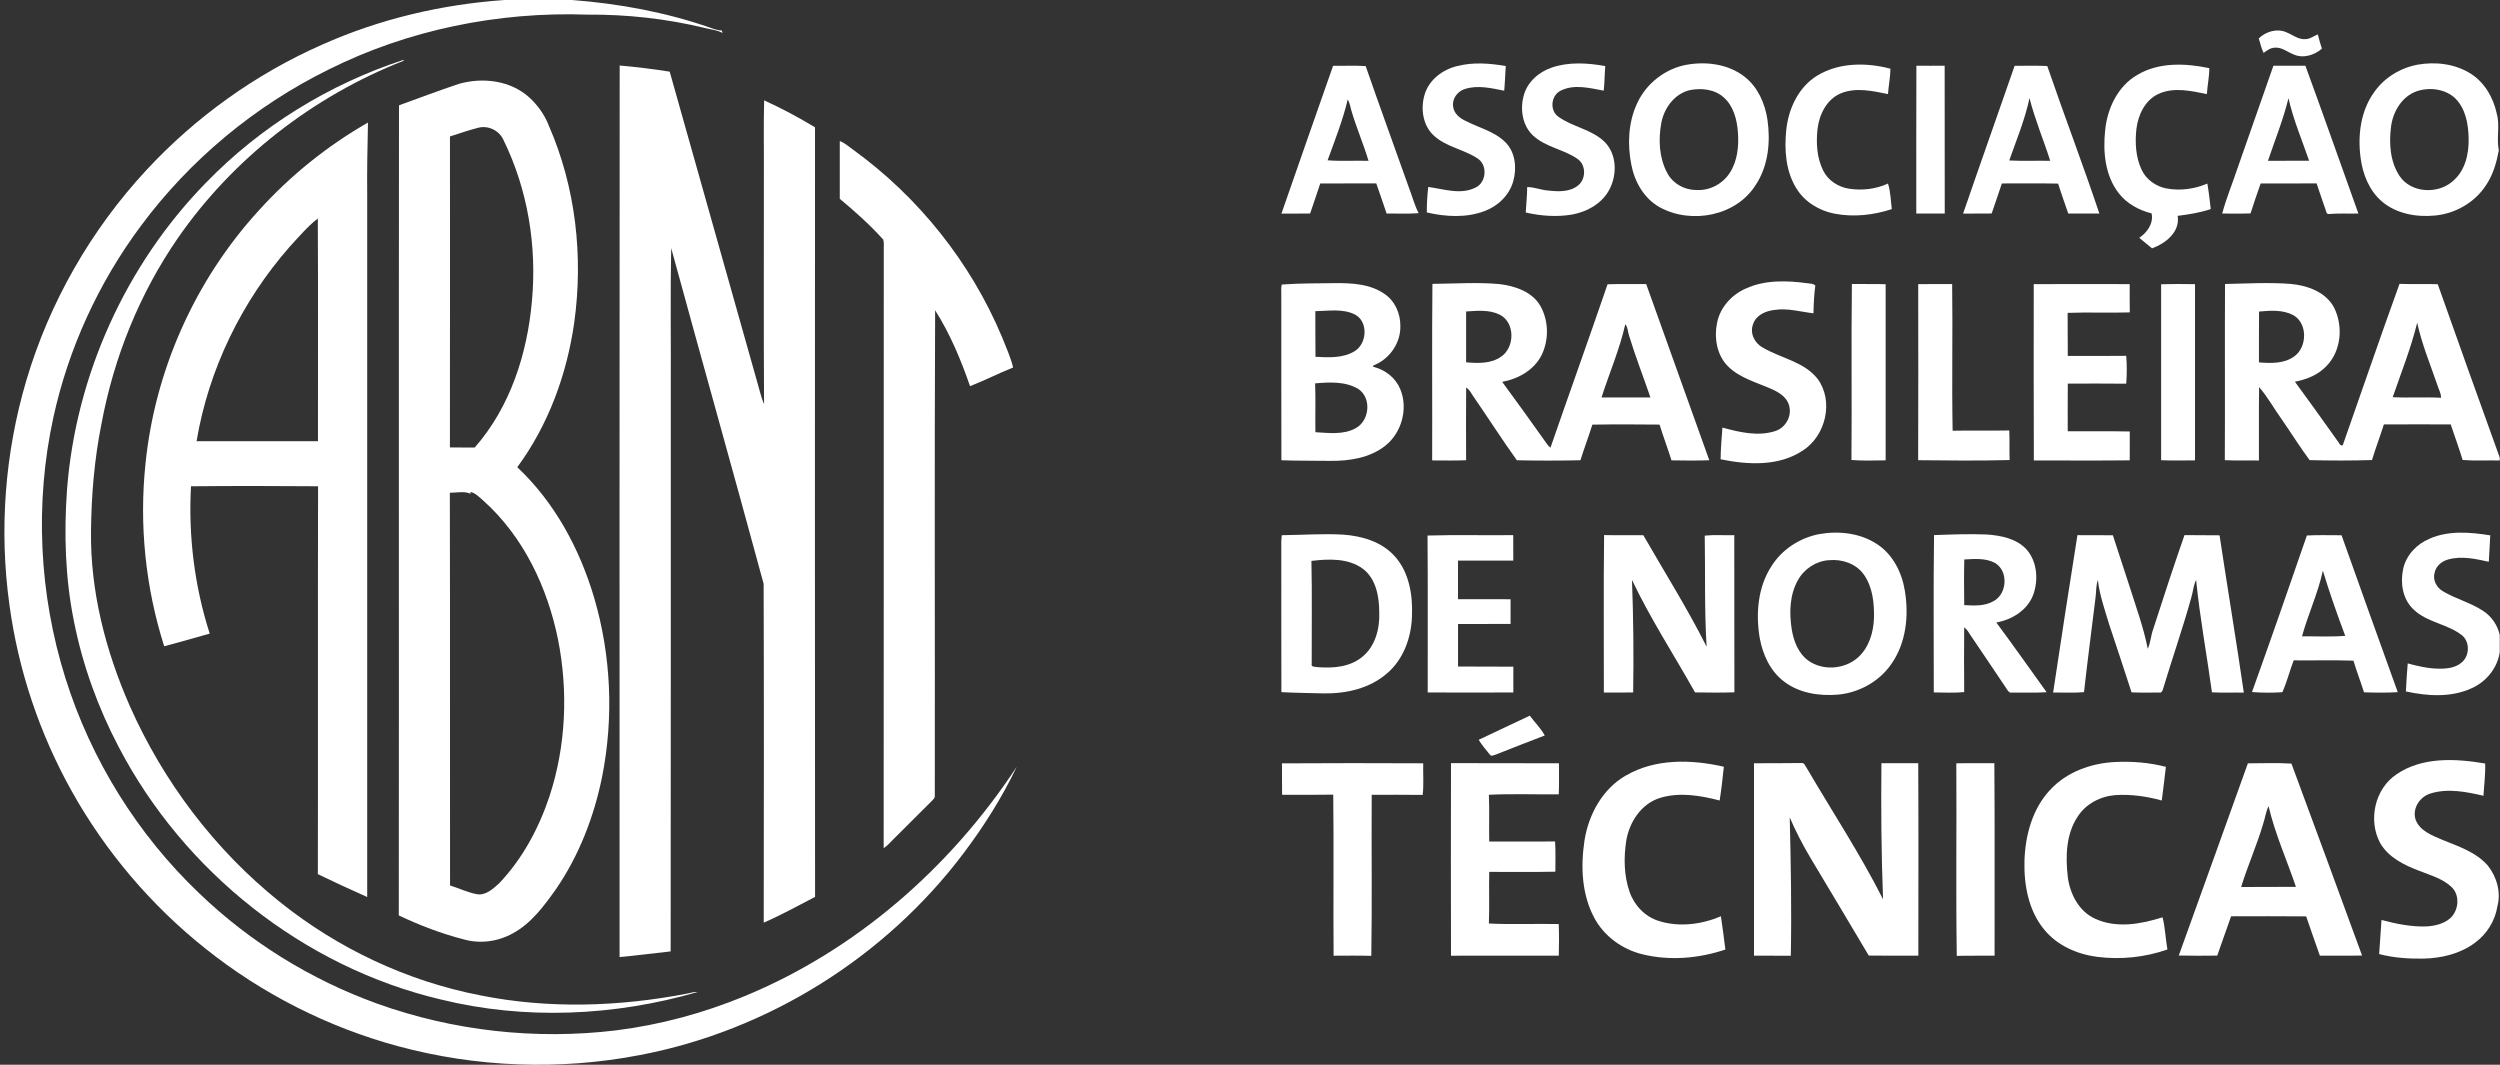
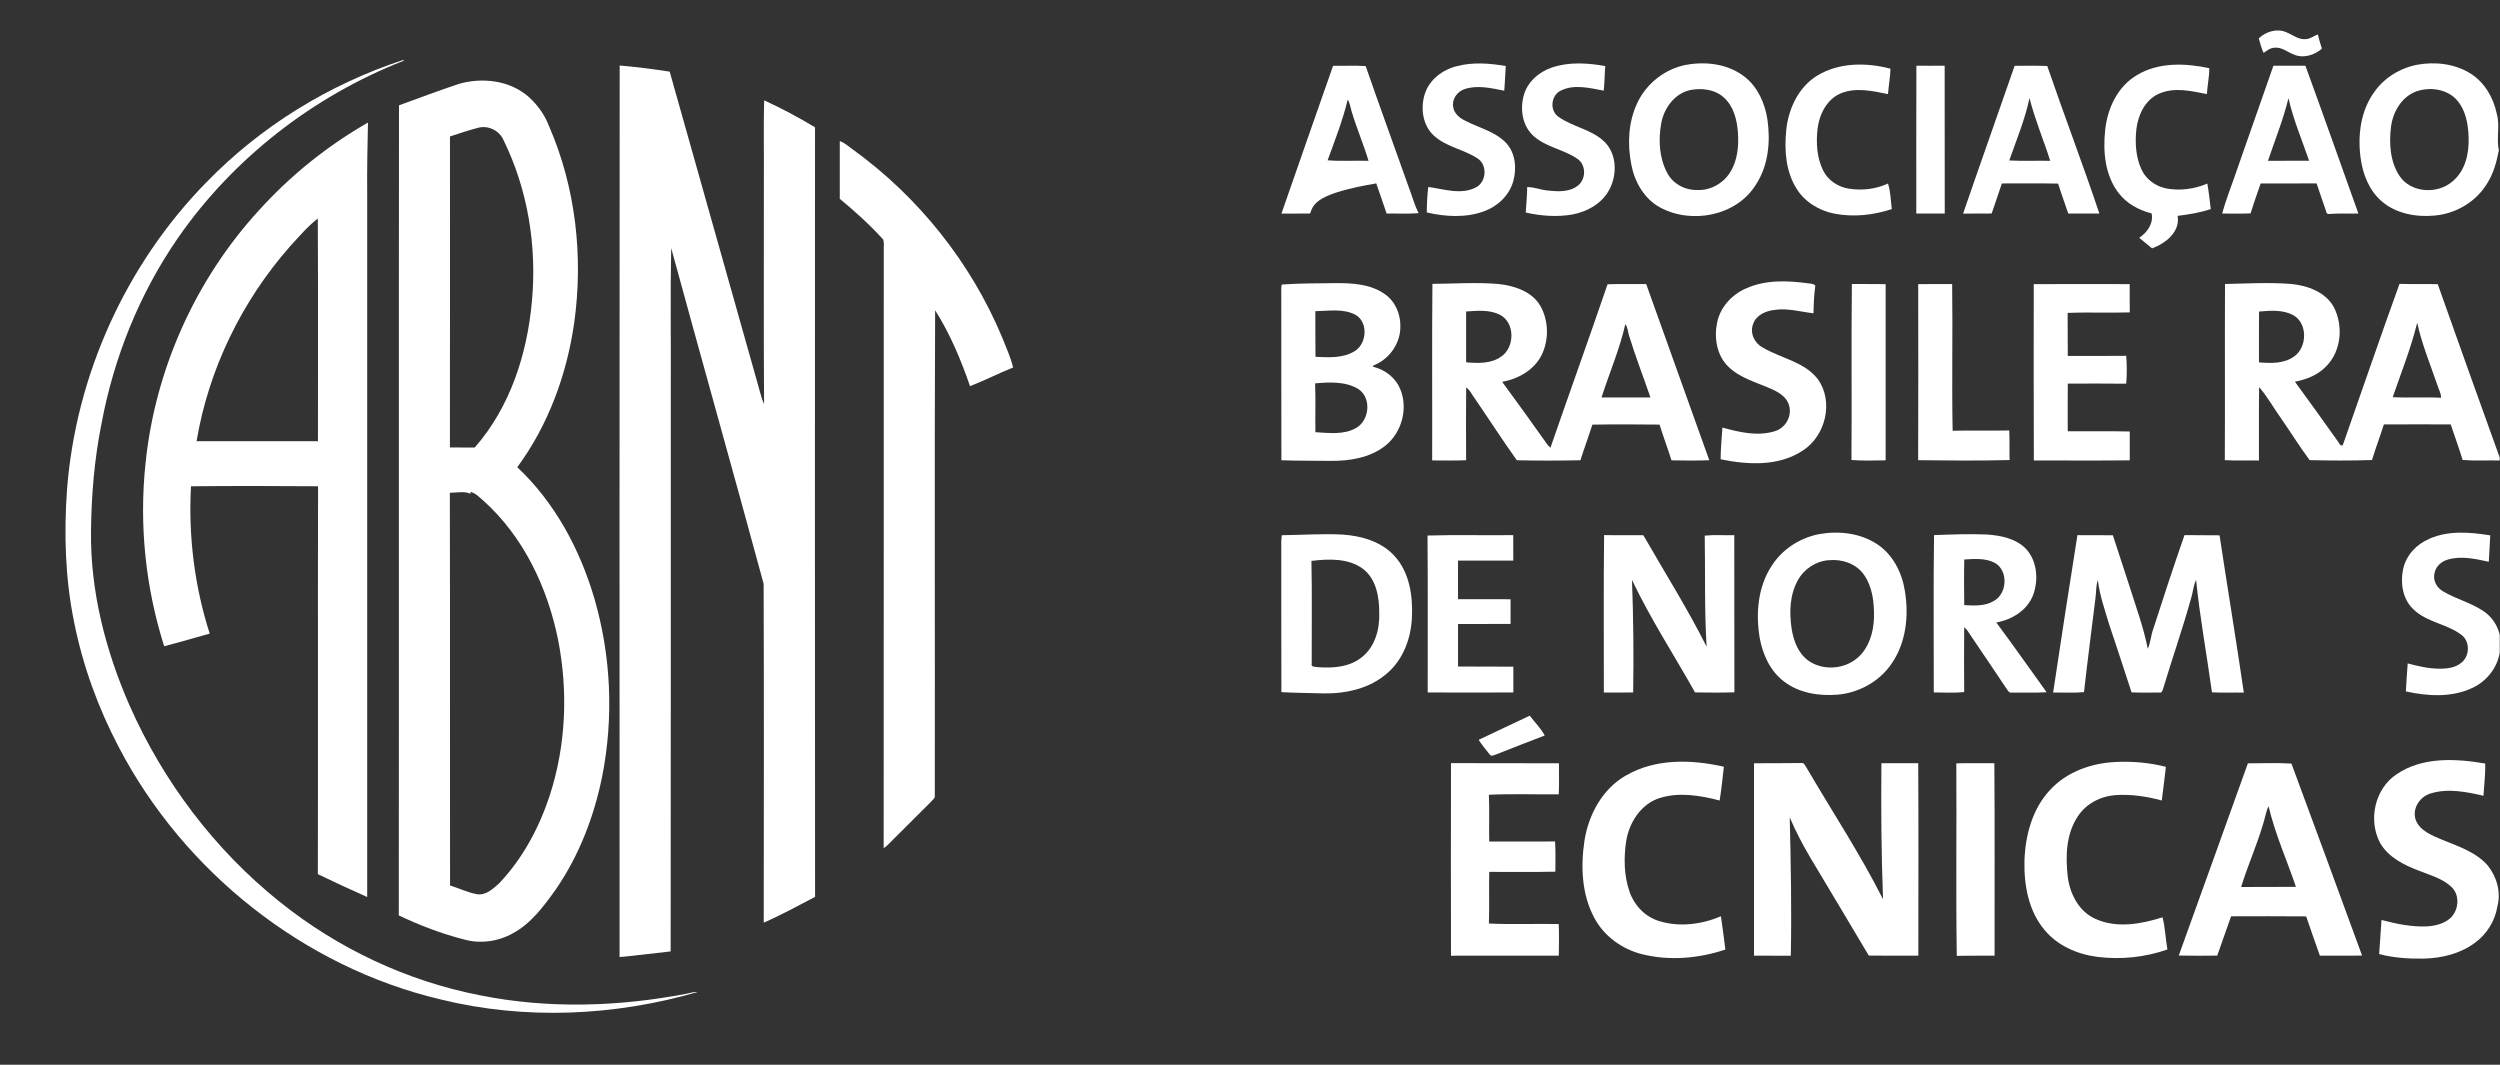
<svg xmlns="http://www.w3.org/2000/svg" width="533" height="227" viewBox="0 0 533 227" fill="none">
  <rect x="0" y="0" width="533" height="227" fill="#333333" stroke="none" />
  <g id="LOGO ABNT">
-     <path id="path10" d="M107.538 0.004H121.967C131.979 0.767 141.937 2.599 151.431 5.908C152.233 6.192 153.045 6.492 153.907 6.508C153.939 6.682 153.978 6.857 154.021 7.031C152.871 6.361 151.513 6.306 150.259 5.963C142.068 3.978 133.637 3.057 125.217 3.117C106.234 2.463 87.044 6.334 70.03 14.838C54.325 22.591 40.473 34.084 30.041 48.155C21.043 60.236 14.614 74.226 11.391 88.941C7.377 107.275 8.321 126.646 13.938 144.544C19.38 161.919 29.283 177.882 42.469 190.449C53.277 200.829 66.294 208.882 80.391 213.968C96.626 219.807 114.24 221.748 131.363 219.671C140.726 218.499 149.91 216.018 158.629 212.426C182.466 202.629 202.67 184.943 216.756 163.489C213.658 169.994 209.797 176.116 205.462 181.868C188.775 204.062 163.69 219.764 136.391 224.943C119.344 228.236 101.55 227.576 84.787 223.029C69.904 218.99 55.862 211.88 43.816 202.252C32.244 193.055 22.499 181.573 15.29 168.674C8.424 156.391 3.871 142.811 2 128.865C-0.203 112.929 1.046 96.529 5.616 81.112C10.535 64.456 19.396 48.995 31.208 36.264C41.7 24.946 54.504 15.771 68.634 9.539C80.904 4.055 94.161 0.936 107.543 0.004H107.538Z" fill="white" />
    <path id="path12" d="M481.572 8.182C483.082 6.732 485.449 5.996 487.44 6.874C488.803 7.413 490.063 8.515 491.617 8.34C492.555 8.291 493.313 7.675 494.158 7.332C494.414 8.357 494.698 9.371 495.031 10.374C493.395 11.802 490.93 12.544 488.89 11.557C487.609 11.05 486.447 10.036 484.997 10.167C484.064 10.167 483.317 10.783 482.597 11.279C482.101 10.303 481.91 9.218 481.566 8.182H481.572Z" fill="white" />
    <path id="path14" d="M43.931 38.941C55.547 26.947 70.161 17.957 86.019 12.767L86.058 12.952C66.808 20.497 49.728 33.724 37.932 50.744C29.736 62.597 24.256 76.248 21.627 90.396C20.122 97.898 19.484 105.569 19.402 113.218C19.239 126.051 22.511 138.738 27.637 150.438C34.802 166.641 45.785 181.186 59.631 192.27C72.021 202.219 86.81 209.192 102.423 212.213C116.923 215.124 131.958 214.633 146.436 211.848C147.205 211.684 147.969 211.439 148.77 211.488C131.009 216.645 111.901 217.507 93.9 213.069C64.714 206.15 39.203 185.853 25.346 159.33C20.907 150.912 17.635 141.862 15.776 132.523C13.9 123.265 13.616 113.741 14.293 104.336C16.174 79.977 26.841 56.404 43.931 38.936V38.941Z" fill="white" />
    <path id="path16" d="M310.71 14.086C314.085 13.203 317.624 13.503 321.027 14.07C320.902 15.825 320.864 17.581 320.7 19.337C317.952 18.797 315.029 18.083 312.275 18.988C310.715 19.489 309.521 21.092 309.815 22.766C309.979 24.178 311.173 25.159 312.384 25.737C315.252 27.225 318.601 27.989 320.951 30.322C323.1 32.476 323.416 35.85 322.62 38.663C321.785 41.618 319.359 43.946 316.517 44.999C312.597 46.487 308.207 46.225 304.193 45.293C304.193 43.483 304.291 41.651 304.504 39.857C307.825 40.299 311.528 41.64 314.74 39.912C316.899 38.74 317.139 35.267 315.116 33.844C312.177 31.86 308.387 31.369 305.72 28.932C303.299 26.746 302.819 23.049 303.762 20.051C304.727 16.949 307.629 14.801 310.71 14.075V14.086Z" fill="white" />
    <path id="path18" d="M330.828 14.408C334.498 13.154 338.479 13.411 342.242 14.087C342.1 15.831 342.1 17.581 341.915 19.326C338.927 18.775 335.605 17.887 332.737 19.326C330.67 20.34 330.332 23.529 332.235 24.881C335.327 27.106 339.461 27.58 342.204 30.355C344.685 32.939 344.767 37.115 343.229 40.201C341.735 43.276 338.496 45.119 335.235 45.729C331.935 46.307 328.533 46.045 325.288 45.309C325.381 43.499 325.599 41.695 325.593 39.885C327.104 39.868 328.533 40.517 330.043 40.621C332.181 40.855 334.635 40.986 336.418 39.558C338.168 38.2 338.19 35.153 336.325 33.877C333.413 31.849 329.618 31.402 326.946 28.986C324.612 26.904 324.055 23.42 324.824 20.503C325.533 17.565 328.042 15.351 330.834 14.408H330.828Z" fill="white" />
    <path id="path20" d="M359.599 13.808C363.826 13.04 368.559 13.677 372 16.403C374.792 18.601 376.292 22.057 376.821 25.503C377.491 30.191 377.028 35.272 374.383 39.323C370.25 46.062 360.614 47.888 353.873 44.197C350.547 42.365 348.513 38.805 347.809 35.158C346.942 30.802 347.133 26.102 349.036 22.03C350.972 17.794 355.019 14.642 359.599 13.797V13.808ZM360.368 19.195C357.042 19.92 354.773 23.027 354.184 26.244C353.541 29.761 353.721 33.615 355.428 36.821C356.6 39.143 359.179 40.544 361.759 40.506C364.551 40.67 367.305 39.17 368.804 36.832C370.446 34.285 370.746 31.145 370.522 28.19C370.331 25.53 369.601 22.651 367.545 20.808C365.642 19.053 362.828 18.72 360.374 19.195H360.368Z" fill="white" />
    <path id="path22" d="M455.648 15.983C460.256 13.219 465.938 13.464 471.021 14.533C471.032 16.387 470.617 18.207 470.508 20.056C467.149 19.391 463.484 18.518 460.218 20.007C457.333 21.315 455.855 24.472 455.484 27.47C455.163 30.392 455.321 33.467 456.58 36.166C457.535 38.254 459.591 39.71 461.816 40.168C464.76 40.729 467.858 40.32 470.606 39.137C470.917 40.936 471.13 42.757 471.332 44.573C469.047 45.347 466.658 45.723 464.275 46.018C464.837 49.458 461.685 51.906 458.811 52.952C457.922 52.184 456.984 51.469 456.095 50.701C457.786 49.55 459.165 47.653 458.724 45.5C456.008 44.807 453.396 43.417 451.683 41.144C448.793 37.398 448.335 32.366 448.815 27.808C449.262 23.158 451.487 18.393 455.653 15.978L455.648 15.983Z" fill="white" />
    <path id="path24" d="M515.376 13.797C519.248 13.099 523.48 13.595 526.834 15.754C529.746 17.63 531.578 20.83 532.292 24.166C533.05 26.745 532.2 29.439 532.751 32.061C532.254 34.683 531.513 37.311 529.986 39.535C527.581 43.21 523.409 45.587 519.052 45.958C515.131 46.328 510.867 45.565 507.802 42.937C505.097 40.62 503.728 37.115 503.281 33.658C502.632 28.861 503.281 23.649 506.177 19.642C508.32 16.572 511.717 14.495 515.382 13.797H515.376ZM515.267 19.445C512.083 20.557 510.158 23.818 509.765 27.04C509.318 30.583 509.563 34.481 511.597 37.535C514.029 41.182 519.755 41.455 522.918 38.63C525.607 36.417 526.419 32.693 526.31 29.362C526.239 26.407 525.661 23.174 523.491 20.999C521.359 18.944 518.005 18.54 515.273 19.445H515.267Z" fill="white" />
    <path id="path26" d="M132.116 13.966C135.682 14.282 139.243 14.718 142.777 15.274C149.01 37.354 155.227 59.445 161.46 81.525C161.929 83.085 162.256 84.688 162.899 86.192C162.79 70.213 162.883 54.233 162.856 38.254C162.899 32.633 162.768 27.012 162.916 21.397C166.64 23.092 170.261 25.028 173.762 27.143C173.746 81.836 173.719 136.524 173.773 191.217C170.158 193.093 166.558 195.083 162.828 196.707C162.856 172.626 162.888 148.54 162.807 124.465C156.334 100.585 149.615 76.766 143.098 52.887C142.891 62.82 143.066 72.764 143.011 82.703C142.995 122.747 143.044 162.797 142.984 202.841C139.352 203.217 135.731 203.729 132.094 204.04C132.094 140.684 132.061 77.328 132.116 13.971V13.966Z" fill="white" />
-     <path id="path28" d="M284.219 14.026C286.531 14.064 288.849 13.944 291.161 14.086C294.133 22.673 297.268 31.205 300.295 39.77C301.042 41.651 301.517 43.646 302.46 45.445C300.186 45.631 297.901 45.494 295.627 45.532C294.896 43.39 294.176 41.236 293.418 39.099C289.438 39.121 285.457 39.088 281.476 39.121C280.794 41.264 280.025 43.379 279.322 45.516C277.282 45.56 275.243 45.522 273.203 45.538C276.846 35.027 280.538 24.532 284.213 14.031L284.219 14.026ZM287.343 21.201C286.28 25.639 284.606 29.896 283.046 34.176C285.947 34.411 288.865 34.198 291.772 34.291C290.686 30.681 289.176 27.209 288.118 23.583C287.883 22.782 287.774 21.931 287.343 21.201Z" fill="white" />
+     <path id="path28" d="M284.219 14.026C286.531 14.064 288.849 13.944 291.161 14.086C294.133 22.673 297.268 31.205 300.295 39.77C301.042 41.651 301.517 43.646 302.46 45.445C300.186 45.631 297.901 45.494 295.627 45.532C294.896 43.39 294.176 41.236 293.418 39.099C280.794 41.264 280.025 43.379 279.322 45.516C277.282 45.56 275.243 45.522 273.203 45.538C276.846 35.027 280.538 24.532 284.213 14.031L284.219 14.026ZM287.343 21.201C286.28 25.639 284.606 29.896 283.046 34.176C285.947 34.411 288.865 34.198 291.772 34.291C290.686 30.681 289.176 27.209 288.118 23.583C287.883 22.782 287.774 21.931 287.343 21.201Z" fill="white" />
    <path id="path30" d="M387.487 16.092C392.112 13.29 397.963 13.301 403.045 14.648C403.018 16.463 402.642 18.251 402.522 20.061C399.223 19.396 395.662 18.567 392.428 19.914C389.445 21.179 387.863 24.417 387.498 27.487C387.171 30.48 387.345 33.653 388.714 36.39C389.756 38.489 391.91 39.868 394.189 40.228C396.987 40.664 399.942 40.326 402.516 39.132C403.089 40.877 403.094 42.763 403.334 44.578C399.424 45.876 395.182 46.334 391.119 45.554C387.847 44.922 384.761 43.057 383.005 40.19C380.709 36.52 380.409 31.995 380.823 27.797C381.27 23.218 383.43 18.546 387.476 16.092H387.487Z" fill="white" />
    <path id="path32" d="M408.575 14.009C410.582 14.047 412.589 14.009 414.601 14.009C414.623 24.51 414.601 35.016 414.618 45.521C412.594 45.548 410.577 45.521 408.554 45.521C408.57 35.016 408.521 24.51 408.575 14.004V14.009Z" fill="white" />
    <path id="path34" d="M429.527 14.031C431.845 14.042 434.162 13.966 436.475 14.075C440.085 24.592 444.06 34.994 447.588 45.532C445.38 45.532 443.166 45.532 440.957 45.532C440.232 43.401 439.457 41.291 438.792 39.143C434.795 39.056 430.798 39.121 426.8 39.11C426.102 41.253 425.339 43.379 424.625 45.516C422.59 45.549 420.562 45.516 418.533 45.538C422.143 35.021 425.879 24.543 429.516 14.037L429.527 14.031ZM432.69 20.906C431.73 25.48 429.914 29.815 428.371 34.214C431.278 34.362 434.195 34.231 437.107 34.285C435.689 29.809 433.835 25.47 432.69 20.906Z" fill="white" />
    <path id="path36" d="M484.685 14.016C486.959 14.037 489.233 14.037 491.513 14.016C495.341 24.494 499.049 35.016 502.807 45.522C500.734 45.593 498.662 45.44 496.601 45.62C496.339 45.68 495.985 45.522 495.985 45.217C495.259 43.189 494.61 41.139 493.896 39.105C489.921 39.111 485.945 39.094 481.97 39.116C481.244 41.242 480.476 43.358 479.816 45.5C477.798 45.571 475.786 45.522 473.773 45.528C474.668 42.18 476.02 38.969 477.105 35.676C479.63 28.452 482.15 21.229 484.691 14.016H484.685ZM483.529 34.28C486.452 34.275 489.375 34.291 492.304 34.269C490.782 29.842 488.928 25.508 487.903 20.929C486.796 25.486 485.024 29.842 483.529 34.28Z" fill="white" />
    <path id="path38" d="M97.749 17.908C102.854 16.414 108.858 17.128 112.882 20.808C114.66 22.455 116.111 24.477 116.989 26.745C122.742 39.884 124.4 54.659 122.42 68.823C120.85 79.836 116.907 90.614 110.281 99.61C118.27 107.1 123.609 117.061 126.69 127.491C130.3 139.806 130.867 152.994 128.375 165.588C126.646 174.115 123.451 182.418 118.505 189.609C115.974 193.169 113.259 196.86 109.332 198.986C106.197 200.742 102.374 201.271 98.9 200.284C94.118 199.057 89.471 197.286 85.022 195.165C85.082 137.593 85 80.026 85.065 22.455C89.286 20.923 93.49 19.336 97.749 17.913V17.908ZM95.933 29.09C95.933 51.186 95.95 73.288 95.923 95.39C97.684 95.433 99.445 95.39 101.212 95.412C108.771 86.809 112.424 75.414 113.411 64.162C114.491 52.462 112.528 40.429 107.347 29.858C106.453 27.83 104.113 26.674 101.959 27.236C99.925 27.754 97.935 28.452 95.939 29.09H95.933ZM95.906 105.067C95.977 132.975 95.901 160.878 95.95 188.781C97.848 189.369 99.658 190.258 101.621 190.634C103.557 190.989 105.095 189.5 106.42 188.323C111.421 183.056 114.927 176.508 117.19 169.644C120.67 158.959 121.155 147.384 118.979 136.377C116.732 125.272 111.623 114.428 103.088 106.773C102.221 106.048 101.436 105.121 100.274 104.871L100.345 105.285C99.031 104.647 97.357 105.056 95.906 105.061V105.067Z" fill="white" />
    <path id="path40" d="M55.214 44.835C61.9 37.42 69.796 31.091 78.45 26.124C78.347 31.2 78.232 36.281 78.287 41.362C78.287 91.323 78.281 141.284 78.287 191.245C74.753 189.686 71.246 188.05 67.767 186.371C67.827 158.806 67.745 131.236 67.811 103.672C58.78 103.601 49.749 103.584 40.719 103.677C40.141 114.281 41.466 124.972 44.711 135.085C41.471 135.969 38.254 136.939 35.004 137.779C31.028 125.266 29.649 111.942 31.017 98.885C33.024 78.893 41.641 59.648 55.208 44.835H55.214ZM61.796 52.566C51.544 64.233 44.471 78.74 41.908 94.071C50.535 94.038 59.162 94.071 67.789 94.06C67.778 78.233 67.838 62.406 67.756 46.58C65.531 48.319 63.705 50.499 61.796 52.566Z" fill="white" />
    <path id="path42" d="M179.035 30.071C180.093 30.448 180.911 31.238 181.816 31.865C195.82 41.984 206.994 55.984 213.658 71.925C214.487 74.052 215.469 76.134 215.997 78.353C212.9 79.585 209.923 81.123 206.809 82.328C204.873 76.718 202.561 71.173 199.37 66.157C199.207 100.646 199.354 135.151 199.3 169.645C199.37 170.157 198.907 170.468 198.618 170.806C195.837 173.554 193.088 176.334 190.313 179.088C189.696 179.687 189.151 180.374 188.398 180.821C188.437 138.335 188.398 95.843 188.42 53.356C188.382 52.593 188.54 51.797 188.295 51.066C185.459 47.921 182.296 45.091 179.041 42.387C179.046 38.282 179.041 34.182 179.041 30.077L179.035 30.071Z" fill="white" />
    <path id="path44" d="M372.207 61.517C376.313 59.631 380.981 59.8 385.355 60.389C385.917 60.481 386.587 60.421 387.024 60.885C386.756 62.842 386.675 64.821 386.631 66.795C383.883 66.484 381.14 65.644 378.342 66.075C376.472 66.271 374.367 67.182 373.756 69.112C373.02 70.993 374.05 73.152 375.779 74.073C379.634 76.395 384.635 77.066 387.536 80.806C391.015 85.56 389.238 92.931 384.368 96.049C379.225 99.479 372.627 99.108 366.836 97.919C366.857 95.657 367.054 93.405 367.223 91.159C370.795 92.141 374.688 93.067 378.337 91.95C380.594 91.317 382.072 88.837 381.461 86.558C381.041 84.721 379.302 83.647 377.693 82.943C374.568 81.537 371.056 80.659 368.521 78.211C366.007 75.823 365.407 72.001 366.099 68.725C366.77 65.486 369.219 62.826 372.207 61.512V61.517Z" fill="white" />
    <path id="path46" d="M273.285 60.662C277.114 60.379 280.974 60.417 284.819 60.362C288.369 60.346 292.203 60.564 295.207 62.685C297.432 64.2 298.605 66.915 298.556 69.565C298.616 73.021 296.402 76.32 293.266 77.721C293.113 77.77 292.339 78.092 292.89 78.233C295.349 78.85 297.541 80.561 298.523 82.933C300.274 87.093 298.839 92.31 295.289 95.074C292.017 97.631 287.709 98.296 283.668 98.258C280.173 98.198 276.683 98.258 273.193 98.127C273.154 86.286 273.198 74.444 273.171 62.603C273.182 61.959 273.094 61.294 273.285 60.662ZM280.429 66.343C280.462 69.587 280.402 72.831 280.462 76.074C283.281 76.211 286.39 76.412 288.882 74.826C291.477 73.174 291.739 68.545 288.86 67.046C286.253 65.749 283.227 66.299 280.429 66.343ZM280.385 81.734C280.511 85.201 280.385 88.674 280.445 92.147C283.308 92.299 286.439 92.752 289.056 91.28C291.996 89.682 292.459 84.863 289.618 82.949C286.869 81.27 283.461 81.472 280.38 81.734H280.385Z" fill="white" />
    <path id="path48" d="M305.398 60.52C310.132 60.487 314.882 60.144 319.61 60.558C322.974 60.956 326.721 62.183 328.466 65.329C330.173 68.436 330.249 72.4 328.722 75.595C327.141 78.86 323.727 80.779 320.264 81.412C323.465 85.757 326.617 90.14 329.736 94.551C329.954 94.889 330.243 95.194 330.554 95.461C334.573 83.832 338.745 72.253 342.732 60.607C345.475 60.515 348.223 60.586 350.971 60.569C355.476 73.076 359.909 85.61 364.419 98.122C361.731 98.22 359.042 98.198 356.359 98.144C355.563 95.581 354.603 93.079 353.818 90.522C349.041 90.478 344.269 90.451 339.492 90.533C338.691 93.079 337.747 95.581 336.946 98.127C332.43 98.214 327.904 98.231 323.394 98.127C320.28 93.787 317.385 89.257 314.353 84.852C313.78 84.094 313.415 83.14 312.586 82.617C312.537 87.785 312.559 92.953 312.575 98.122C310.165 98.22 307.749 98.171 305.338 98.16C305.382 85.615 305.268 73.065 305.393 60.52H305.398ZM312.575 66.414C312.575 70.028 312.569 73.637 312.575 77.246C315.072 77.459 317.854 77.574 320.008 76.058C322.985 74.095 323.056 68.774 319.762 67.1C317.537 65.983 314.969 66.25 312.575 66.408V66.414ZM346.511 69.129C345.305 74.477 343.113 79.525 341.445 84.737C344.918 84.737 348.392 84.765 351.871 84.737C350.372 80.321 348.654 75.976 347.307 71.517C347.029 70.726 347.089 69.783 346.511 69.134V69.129Z" fill="white" />
    <path id="path50" d="M474.379 60.547C479.064 60.449 483.77 60.171 488.449 60.536C491.955 60.885 495.778 62.221 497.572 65.481C499.633 69.478 499.181 74.891 495.914 78.13C494.164 79.962 491.721 80.91 489.277 81.385C492.44 85.735 495.614 90.086 498.706 94.491C498.821 94.862 499.486 95.292 499.573 94.643C503.587 83.276 507.464 71.855 511.576 60.52C514.292 60.618 517.013 60.504 519.729 60.591C524.091 72.923 528.503 85.244 532.942 97.549V98.171C530.308 98.116 527.663 98.28 525.035 98.067C524.249 95.521 523.344 93.008 522.488 90.484C517.738 90.478 512.994 90.451 508.244 90.489C507.437 93.03 506.483 95.527 505.714 98.078C501.286 98.225 496.841 98.204 492.413 98.1C490.319 95.281 488.46 92.277 486.453 89.388C484.817 87.125 483.481 84.639 481.643 82.529C481.561 87.747 481.632 92.964 481.605 98.182C479.178 98.122 476.757 98.242 474.33 98.105C474.396 85.582 474.308 73.065 474.374 60.542L474.379 60.547ZM481.627 66.424C481.594 70.039 481.616 73.648 481.61 77.263C484.124 77.459 486.927 77.563 489.087 76.02C491.928 74.052 492.037 68.916 488.907 67.177C486.671 66.005 484.053 66.201 481.627 66.424ZM510.131 84.683C513.561 84.857 516.997 84.623 520.427 84.803C520.448 83.827 519.909 82.971 519.636 82.066C518.131 77.672 516.337 73.359 515.344 68.807C514.019 74.226 511.941 79.411 510.125 84.683H510.131Z" fill="white" />
    <path id="path52" d="M394.729 98.067C394.843 85.561 394.663 73.049 394.821 60.542C397.215 60.591 399.62 60.52 402.02 60.591C402.009 73.109 402.009 85.626 402.02 98.144C399.587 98.154 397.15 98.28 394.729 98.067Z" fill="white" />
    <path id="path54" d="M408.962 60.585C411.372 60.536 413.788 60.574 416.199 60.558C416.346 70.982 416.1 81.416 416.302 91.835C420.327 91.742 424.351 91.857 428.376 91.775C428.474 93.874 428.376 95.978 428.447 98.083C421.952 98.246 415.446 98.186 408.951 98.116C409 85.604 408.978 73.091 408.962 60.579V60.585Z" fill="white" />
    <path id="path56" d="M433.589 60.58C440.405 60.547 447.227 60.558 454.049 60.574C454.06 62.586 454.033 64.592 454.071 66.604C449.654 66.74 445.231 66.539 440.82 66.702C440.863 69.761 440.803 72.819 440.852 75.878C445.002 75.889 449.152 75.91 453.308 75.861C453.466 77.829 453.471 79.836 453.308 81.804C449.158 81.749 445.008 81.782 440.852 81.788C440.82 85.173 440.841 88.559 440.841 91.945C445.248 91.983 449.659 91.895 454.066 91.993C454.06 94.043 454.066 96.088 454.06 98.143C447.244 98.22 440.432 98.165 433.616 98.165C433.556 85.637 433.594 73.108 433.594 60.585L433.589 60.58Z" fill="white" />
-     <path id="path58" d="M460.74 60.602C463.151 60.526 465.566 60.542 467.977 60.586C467.96 73.109 467.971 85.626 467.977 98.149C465.566 98.171 463.156 98.22 460.751 98.116C460.746 85.61 460.751 73.109 460.751 60.602H460.74Z" fill="white" />
    <path id="path60" d="M387.803 113.883C392.002 113.125 396.61 113.632 400.225 116.031C403.563 118.228 405.493 122.061 406.109 125.932C407.004 131.247 406.393 137.086 403.224 141.578C400.645 145.324 396.321 147.696 391.816 148.099C387.83 148.426 383.527 147.772 380.299 145.258C377.381 143.034 375.794 139.501 375.162 135.963C374.306 130.811 374.769 125.174 377.676 120.709C379.906 117.149 383.696 114.684 387.803 113.883ZM389.951 119.427C387.225 119.596 384.678 121.254 383.353 123.625C381.553 126.766 381.449 130.566 381.978 134.06C382.377 136.601 383.358 139.24 385.496 140.815C388.615 143.067 393.229 142.718 396.092 140.199C398.458 138.1 399.423 134.851 399.533 131.776C399.603 128.576 399.26 125.141 397.351 122.47C395.699 120.153 392.716 119.166 389.957 119.433L389.951 119.427Z" fill="white" />
    <path id="path62" d="M517.978 114.848C522.057 113.054 526.643 113.457 530.924 114.139C530.826 116.014 530.722 117.895 530.613 119.771C527.783 119.149 524.789 118.473 521.926 119.285C520.568 119.662 519.347 120.687 519.058 122.104C518.605 123.658 519.494 125.299 520.852 126.068C523.595 127.714 526.79 128.477 529.457 130.282C531.235 131.449 532.489 133.313 532.947 135.385V139.054C532.451 142.412 530.09 145.318 527.019 146.703C522.635 148.747 517.547 148.431 512.934 147.412C513.043 145.422 513.152 143.426 513.326 141.442C515.458 142.003 517.623 142.532 519.843 142.554C521.528 142.603 523.377 142.429 524.734 141.317C526.496 139.97 526.66 136.993 524.98 135.516C521.828 132.964 517.324 132.741 514.422 129.791C512.197 127.611 511.718 124.198 512.361 121.265C513.004 118.353 515.251 115.976 517.978 114.859V114.848Z" fill="white" />
    <path id="path64" d="M273.274 114.106C277.626 114.057 281.989 113.741 286.34 113.98C290.409 114.264 294.706 115.534 297.465 118.713C300.492 122.153 301.217 126.983 301.032 131.405C300.89 135.897 299.243 140.537 295.758 143.524C292.05 146.795 286.94 147.924 282.109 147.831C279.137 147.739 276.159 147.733 273.193 147.564C273.144 137.276 273.193 126.983 273.171 116.69C273.144 115.823 273.165 114.962 273.274 114.111V114.106ZM279.595 119.585C279.753 126.869 279.627 134.158 279.655 141.447C279.426 142.276 280.451 142.145 280.936 142.238C284.197 142.499 287.813 142.227 290.43 140.046C293.212 137.805 294.182 134.038 294.057 130.592C294.051 127.261 293.419 123.472 290.616 121.302C287.48 118.964 283.276 119.138 279.589 119.585H279.595Z" fill="white" />
    <path id="path66" d="M304.336 114.177C310.422 113.997 316.524 114.161 322.621 114.09C322.637 115.9 322.626 117.704 322.632 119.514C318.705 119.514 314.774 119.503 310.847 119.52C310.853 122.262 310.853 125.004 310.847 127.747C314.583 127.763 318.318 127.736 322.054 127.758C322.054 129.513 322.054 131.269 322.054 133.019C318.318 133.051 314.588 133.019 310.853 133.03C310.853 136.055 310.853 139.081 310.853 142.107C314.779 142.14 318.711 142.085 322.643 142.14C322.643 143.971 322.643 145.803 322.643 147.635C316.557 147.651 310.471 147.657 304.39 147.635C304.358 136.481 304.45 125.326 304.347 114.171L304.336 114.177Z" fill="white" />
    <path id="path68" d="M341.991 114.079C344.777 114.139 347.569 114.074 350.361 114.112C354.893 122.012 359.763 129.731 363.853 137.882C363.357 129.993 363.591 122.088 363.449 114.194C365.538 113.981 367.648 114.161 369.748 114.095C369.781 125.261 369.731 136.432 369.775 147.603C366.978 147.695 364.18 147.663 361.382 147.619C356.894 139.627 351.877 131.918 347.935 123.636C348.246 131.629 348.316 139.632 348.191 147.625C346.108 147.684 344.025 147.641 341.942 147.646C341.963 136.459 341.854 125.261 341.996 114.079H341.991Z" fill="white" />
    <path id="path70" d="M412.343 114.084C416.079 113.948 419.82 113.801 423.555 113.953C426.576 114.161 429.875 114.804 432.03 117.116C434.358 119.722 434.636 123.712 433.447 126.902C432.182 130.146 428.927 132.136 425.606 132.713C429.259 137.615 432.766 142.619 436.338 147.581C433.889 147.739 431.435 147.624 428.981 147.662C428.381 147.799 428.07 147.259 427.803 146.845C425.295 143.061 422.721 139.316 420.19 135.543C419.765 134.9 419.383 134.207 418.767 133.733C418.734 138.34 418.718 142.947 418.767 147.553C416.613 147.761 414.437 147.641 412.283 147.624C412.289 136.448 412.185 125.261 412.338 114.09L412.343 114.084ZM418.784 119.28C418.707 122.524 418.74 125.773 418.773 129.012C420.867 129.126 423.13 129.268 425.017 128.167C427.967 126.629 428.24 121.646 425.278 119.989C423.277 118.953 420.948 119.155 418.784 119.28Z" fill="white" />
    <path id="path72" d="M442.915 114.096C445.429 114.129 447.948 114.085 450.462 114.118C451.618 117.721 452.807 121.314 453.985 124.912C455.381 129.361 457.011 133.75 457.906 138.335C458.516 136.983 458.565 135.445 459.089 134.055C461.232 127.377 463.43 120.709 465.731 114.085C468.218 114.139 470.715 114.074 473.208 114.129C474.898 125.31 476.752 136.476 478.383 147.669C476.114 147.614 473.851 147.729 471.588 147.603C470.497 139.616 469.009 131.678 468.212 123.648C467.596 124.863 467.558 126.275 467.138 127.562C465.338 134.039 463.114 140.39 461.178 146.829C461.074 147.254 460.867 147.788 460.305 147.647C458.353 147.652 456.395 147.701 454.448 147.609C452.872 142.696 451.225 137.812 449.606 132.916C448.706 129.868 447.621 126.842 447.266 123.664C446.825 124.901 446.939 126.243 446.754 127.524C445.93 134.202 445.058 140.876 444.311 147.565C442.118 147.761 439.921 147.625 437.729 147.641C439.397 136.454 441.137 125.272 442.909 114.096H442.915Z" fill="white" />
-     <path id="path74" d="M491.819 114.167C494.278 114.025 496.749 114.134 499.219 114.118C503.211 125.267 507.159 136.438 511.2 147.57C508.806 147.712 506.401 147.679 504.007 147.603C503.292 145.34 502.436 143.127 501.755 140.854C497.512 140.706 493.258 140.837 489.016 140.788C488.16 143.023 487.565 145.4 486.605 147.576C484.451 147.717 482.276 147.717 480.127 147.543C484.102 136.448 487.991 125.316 491.824 114.172L491.819 114.167ZM495.238 121.668C494.196 126.471 492.086 130.947 490.788 135.669C493.858 135.636 496.939 135.816 500.004 135.56C498.281 130.98 496.645 126.346 495.238 121.668Z" fill="white" />
    <path id="path76" d="M315.248 157.732C318.891 156.042 322.501 154.265 326.149 152.58C327.191 154.003 328.5 155.241 329.339 156.805C325.855 158.119 322.408 159.509 318.94 160.856C318.509 160.965 317.953 161.358 317.62 160.872C316.797 159.847 315.952 158.844 315.254 157.732H315.248Z" fill="white" />
    <path id="path78" d="M346.668 165.332C352.94 161.68 360.662 161.898 367.527 163.468C367.255 165.872 367.02 168.282 366.627 170.664C362.499 169.596 358 168.827 353.84 170.141C349.864 171.406 347.356 175.32 346.707 179.289C346.167 182.877 346.221 186.655 347.416 190.117C348.403 193.001 350.709 195.443 353.654 196.348C357.979 197.717 362.777 197.101 366.9 195.35C367.249 197.711 367.56 200.077 367.849 202.443C362.188 204.346 355.961 204.886 350.131 203.447C345.85 202.389 341.973 199.598 339.895 195.667C337.218 190.673 336.983 184.741 337.807 179.235C338.674 173.657 341.657 168.178 346.668 165.316V165.332Z" fill="white" />
    <path id="path80" d="M437.046 168.451C440.574 164.569 445.848 162.694 451.001 162.459C454.611 162.274 458.254 162.59 461.766 163.489C461.482 165.883 461.21 168.276 460.888 170.67C457.692 169.776 454.355 169.307 451.034 169.514C447.865 169.748 444.752 171.335 443.001 174.039C440.46 177.812 440.351 182.604 440.853 186.971C441.321 190.613 443.236 194.347 446.731 195.895C451.285 197.973 456.482 197.019 461.057 195.568C461.624 197.76 461.679 200.159 462.098 202.427C457.321 204.106 452.141 204.64 447.124 204.002C442.876 203.452 438.644 201.614 435.879 198.251C432.482 194.194 431.484 188.688 431.615 183.531C431.784 178.122 433.278 172.496 437.035 168.451H437.046Z" fill="white" />
    <path id="path82" d="M510.949 165.076C516.451 161.32 523.562 161.712 529.839 162.781C529.915 165.032 529.61 167.371 529.474 169.656C525.82 168.816 521.899 168.025 518.223 169.159C515.949 169.83 514.302 172.256 514.968 174.628C515.78 177.065 518.392 178.068 520.563 178.989C524.026 180.412 527.832 181.612 530.384 184.523C532.315 186.916 533.258 190.258 532.435 193.268C531.949 196.359 530.155 199.183 527.636 201.02C524.522 203.337 520.585 204.28 516.756 204.373C513.561 204.428 510.332 204.22 507.235 203.403C507.388 200.982 507.595 198.561 507.737 196.135C510.911 196.98 514.172 197.651 517.476 197.509C519.216 197.378 521.048 196.948 522.39 195.765C524.195 194.135 524.516 190.918 522.717 189.162C520.819 187.32 518.185 186.627 515.797 185.662C512.579 184.447 509.198 182.805 507.431 179.698C504.847 174.851 506.303 168.151 510.954 165.076H510.949Z" fill="white" />
-     <path id="path84" d="M273.312 162.748C283.352 162.677 293.391 162.699 303.431 162.737C303.366 164.977 303.584 167.24 303.311 169.475C299.69 169.421 296.069 169.453 292.448 169.453C292.377 180.897 292.546 192.346 292.361 203.784C289.683 203.708 287 203.751 284.323 203.757C284.235 192.313 284.388 180.864 284.246 169.415C280.614 169.481 276.983 169.426 273.345 169.448C273.296 167.213 273.351 164.977 273.312 162.742V162.748Z" fill="white" />
    <path id="path86" d="M309.358 162.699C317.025 162.748 324.698 162.682 332.366 162.732C332.366 164.934 332.425 167.142 332.327 169.345C327.359 169.405 322.386 169.203 317.429 169.443C317.571 172.763 317.429 176.089 317.505 179.414C322.184 179.414 326.863 179.436 331.542 179.403C331.689 181.546 331.591 183.694 331.607 185.842C326.907 185.951 322.206 185.869 317.505 185.886C317.413 189.555 317.571 193.224 317.429 196.893C322.386 197.138 327.359 196.904 332.322 197.008C332.404 199.254 332.393 201.505 332.333 203.751C324.671 203.751 317.015 203.73 309.353 203.757C309.32 190.073 309.32 176.383 309.353 162.693L309.358 162.699Z" fill="white" />
    <path id="path88" d="M373.947 162.726C377.345 162.694 380.742 162.743 384.139 162.677C384.679 162.612 384.827 163.266 385.11 163.599C390.58 172.96 396.573 182.032 401.465 191.725C401.094 182.059 401.023 172.387 401.121 162.716C403.739 162.705 406.356 162.716 408.968 162.71C409.039 176.389 408.995 190.068 408.99 203.746C405.467 203.741 401.944 203.785 398.422 203.725C394.31 196.757 390.122 189.833 385.983 182.882C384.336 180.102 382.836 177.234 381.571 174.268C381.805 184.092 381.996 193.933 381.8 203.763C379.182 203.741 376.565 203.763 373.953 203.746C373.947 190.073 373.947 176.4 373.953 162.726H373.947Z" fill="white" />
    <path id="path90" d="M417.082 162.743C419.781 162.677 422.492 162.743 425.196 162.71C425.306 176.383 425.218 190.067 425.246 203.746C422.557 203.795 419.869 203.708 417.186 203.795C416.978 190.117 417.175 176.427 417.087 162.743H417.082Z" fill="white" />
    <path id="path92" d="M479.254 162.742C482.346 162.742 485.46 162.606 488.535 162.797C493.574 176.427 498.613 190.067 503.592 203.719C500.593 203.79 497.593 203.73 494.599 203.752C493.634 200.955 492.609 198.18 491.676 195.372C486.338 195.317 480.999 195.35 475.666 195.356C474.679 198.147 473.692 200.938 472.715 203.735C469.978 203.757 467.24 203.79 464.514 203.719C469.405 190.051 474.379 176.416 479.248 162.742H479.254ZM482.45 175.822C481.119 180.325 479.178 184.626 477.814 189.108C481.708 189.07 485.596 189.119 489.49 189.075C487.554 183.34 485.04 177.779 483.655 171.874C483.049 173.117 482.902 174.519 482.45 175.822Z" fill="white" />
  </g>
</svg>